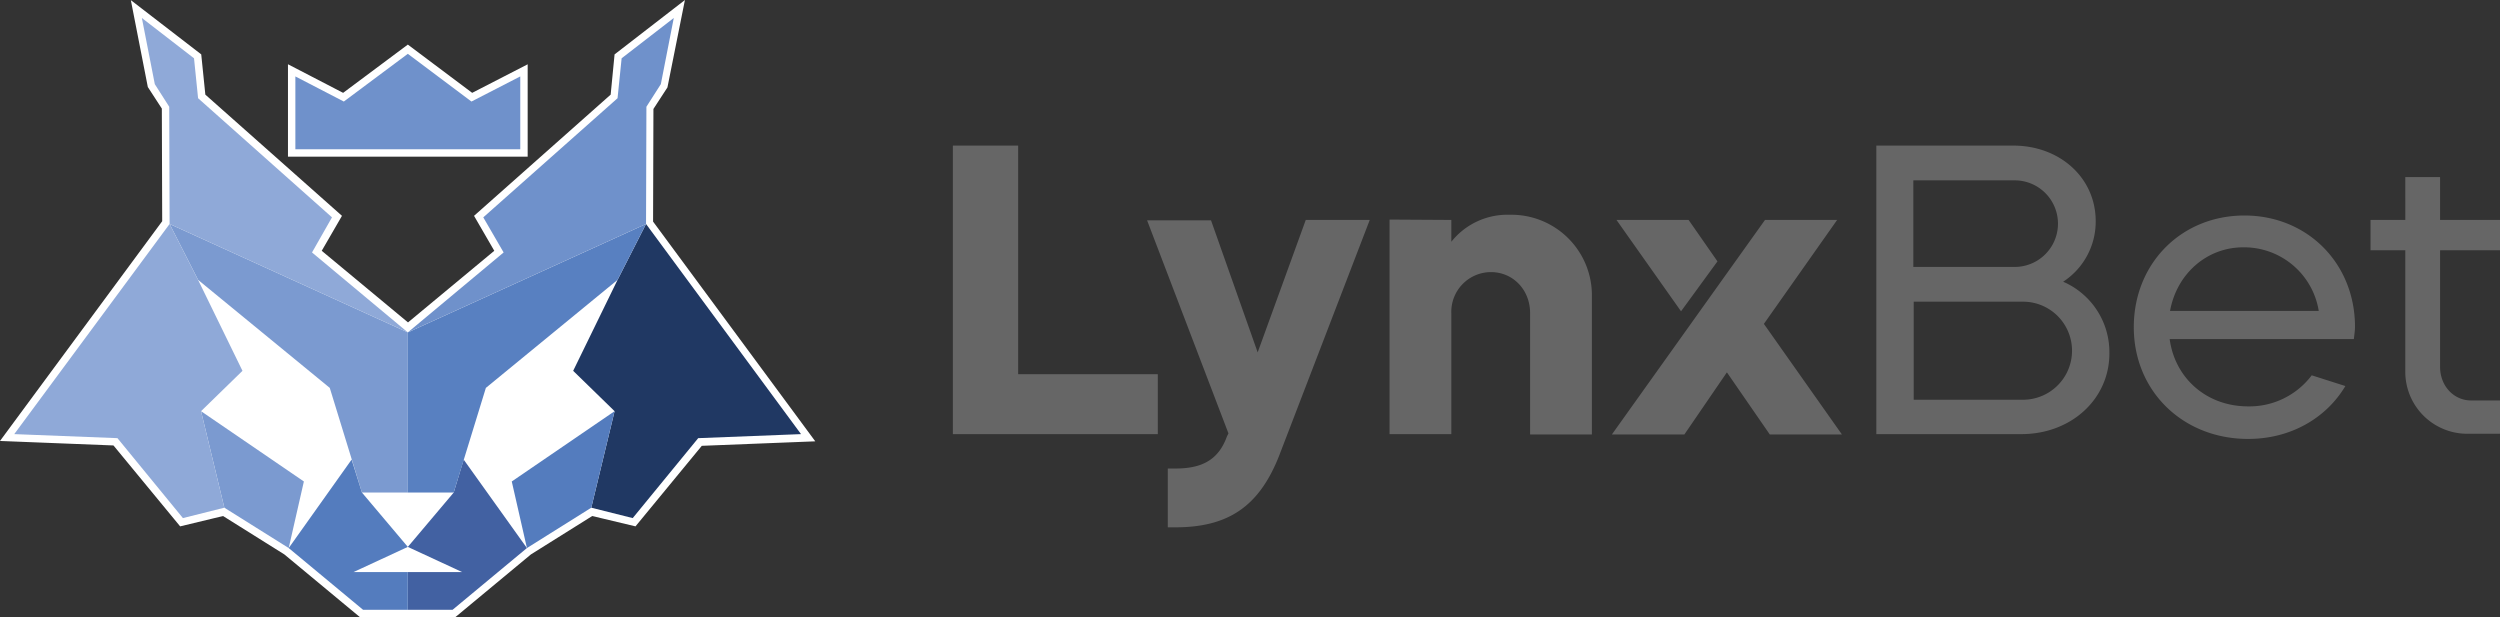
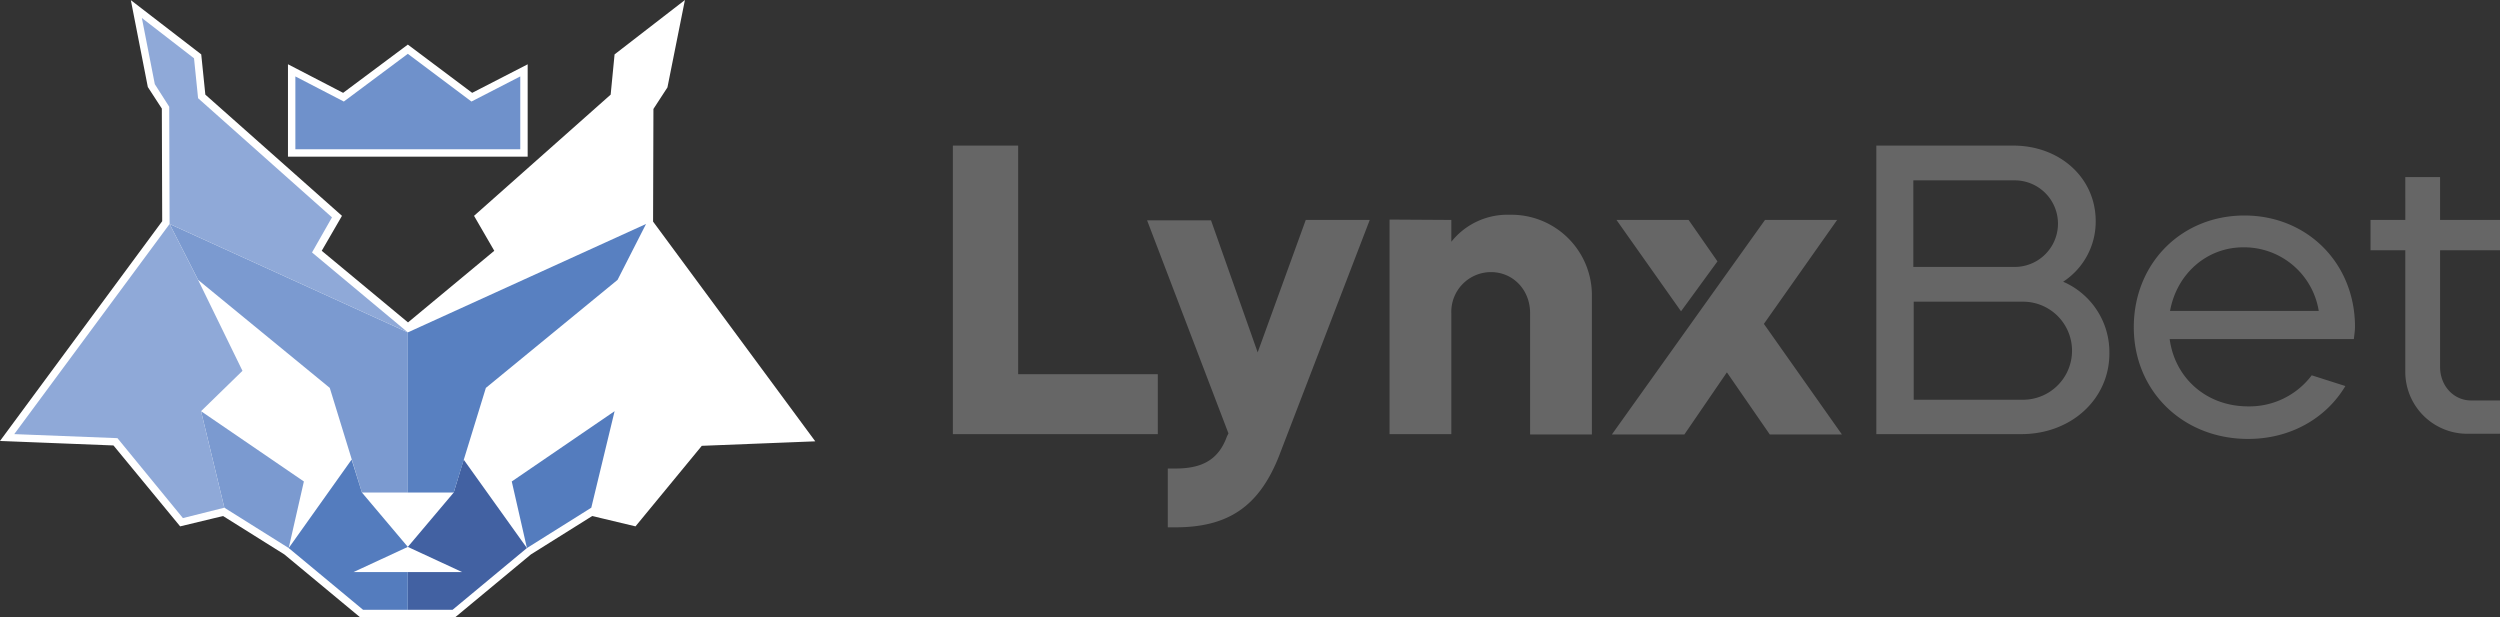
<svg xmlns="http://www.w3.org/2000/svg" width="675.85" height="166.86" viewBox="0 0 675.85 166.86">
  <rect x="0" y="0" width="675.85" height="166.86" fill="#333333" stroke="none" />
  <g id="Layer_2" data-name="Layer 2">
    <g id="Layer_1-2" data-name="Layer 1">
      <g id="Layer_2-2" data-name="Layer 2">
        <g id="lynxbet-logo-blue-vs">
          <path id="text" d="M557.75,76.16a19.37,19.37,0,0,0,8.8-16.4c0-11.6-9.6-20.4-22.3-20.4h-37v78h39.2c13.5,0,23.8-9.5,23.8-21.8a20.74,20.74,0,0,0-12.5-19.4m-40.4-27.4h27a11.7,11.7,0,0,1,.6,23.4h-27.7V48.76Zm29.2,59.3h-29.2V81.56h29.2a13.25,13.25,0,1,1,.7,26.5h-.7m90.1-19.7c0-17.2-12.9-30.1-29.9-30.1s-29.9,12.9-29.9,30.2,13.3,30.2,30.9,30.2c11.5,0,21.1-5.6,26.3-14.3l-9.1-2.9a21.08,21.08,0,0,1-17.2,8.4c-11.3,0-19.8-7.7-21.2-18.2h49.8c.1-1.1.3-2.2.3-3.3m-50-4.3c1.8-10,9.9-17.2,19.8-17.2a20.45,20.45,0,0,1,20.4,17.2Zm54.2-16.4v-8.2h9.4V47.86h9.4v11.6h16.2v8.2h-16.2v31.5c0,5.2,3.7,9.1,8.4,9.1h7.8v9h-8.5a16.75,16.75,0,0,1-17.1-16.4V67.66Zm-383.3-28.3h17.7v61.8H313v16.2h-55.4v-78Zm69.8,20.1L340,95.26l13-35.8h17.3l-24.6,64c-5.4,13.5-13.7,19.1-28,19.1h-2v-15.9h2.1c7.5,0,11.7-2.6,13.9-8.7l.4-.8-22-57.6h17.3Zm65,0v5.9a19.38,19.38,0,0,1,15.8-7.3,21.77,21.77,0,0,1,22.2,21.3v38.1h-16.7V84.66c0-6.3-4.6-11.1-10.6-11.1a10.74,10.74,0,0,0-10.7,11.1v32.7h-16.7v-58Zm105.6,58h-19.5l-11.6-16.8-11.5,16.8h-19.6l30.9-43.3h0l10.5-14.7h19.5l-19.8,28.1Zm-43.5-33.3L437,59.46h19.5l7.8,11.2Z" fill="#666" />
          <g id="head-outline">
            <path d="M171.05,140.06l17.7-21.5,27.8-1.1-42-56.9h0l.1-31.7,3.9-6,3.6-18-14.1,10.9L167,26.56l-36.3,32.2,5.5,9.5-25.9,21.5-25.9-21.5,5.5-9.5-36.3-32.2-1.1-10.8L38.35,4.86l3.5,17.9,3.9,6,.1,31.7h0l-42,56.9,27.8,1.1,17.8,21.6,11.2-2.7,17.4,10.9,20,16.6h24.3l20-16.6h0l17.4-10.9Zm-60.8-50.2h0" fill="#fff" stroke="#fff" stroke-miterlimit="10" stroke-width="4" />
            <polygon points="140.65 40.35 140.65 20.66 127.45 27.45 110.25 14.55 92.95 27.45 79.85 20.66 79.85 40.35 110.25 40.35 140.65 40.35" fill="none" stroke="#fff" stroke-miterlimit="10" stroke-width="4" />
          </g>
          <g id="head">
            <polygon points="45.85 60.55 110.25 89.86 110.25 133.16 97.85 133.16 89.15 104.86 53.55 75.66 45.85 60.55" fill="#7b9ad0" />
            <polygon points="54.35 111.16 82.15 130.16 78.05 148.16 60.65 137.25 54.35 111.16" fill="#7b9ad0" />
            <polygon points="125.35 124.25 122.65 133.16 110.25 147.85 124.95 154.66 110.25 154.66 110.25 164.85 122.35 164.85 142.45 148.16 125.35 124.25" fill="#4261a2" />
-             <polygon points="174.65 60.55 166.95 75.66 154.95 100.25 166.15 111.16 159.85 137.25 171.05 140.06 188.75 118.45 216.55 117.36 174.65 60.55" fill="#203863" />
            <polygon points="174.65 60.55 110.25 89.86 110.25 133.16 122.65 133.16 131.35 104.86 166.95 75.66 174.65 60.55" fill="#5880c1" />
            <polygon points="166.15 111.16 138.35 130.16 142.45 148.16 159.85 137.25 166.15 111.16" fill="#547cbe" />
            <polygon points="38.35 4.86 52.45 15.76 53.55 26.55 89.75 58.76 84.35 68.25 110.25 89.86 45.85 60.55 45.75 28.86 41.85 22.75 38.35 4.86" fill="#8fa9d8" />
            <polygon points="110.25 40.35 79.85 40.35 79.85 20.66 92.95 27.45 110.25 14.55 127.45 27.45 140.65 20.66 140.65 40.35 110.25 40.35" fill="#6f91cb" />
            <polygon points="45.85 60.55 53.55 75.66 65.55 100.25 54.35 111.16 60.65 137.25 49.45 140.06 31.75 118.45 3.85 117.36 45.85 60.55" fill="#8fa9d8" />
-             <polygon points="182.15 4.86 168.05 15.76 166.95 26.55 130.65 58.76 136.15 68.25 110.25 89.86 174.65 60.55 174.75 28.86 178.65 22.75 182.15 4.86" fill="#6f91cb" />
            <polygon points="110.25 147.85 97.85 133.16 95.05 124.25 78.05 148.16 98.15 164.85 110.25 164.85 110.25 154.66 95.55 154.66 110.25 147.85" fill="#547cbe" />
          </g>
        </g>
      </g>
    </g>
  </g>
</svg>